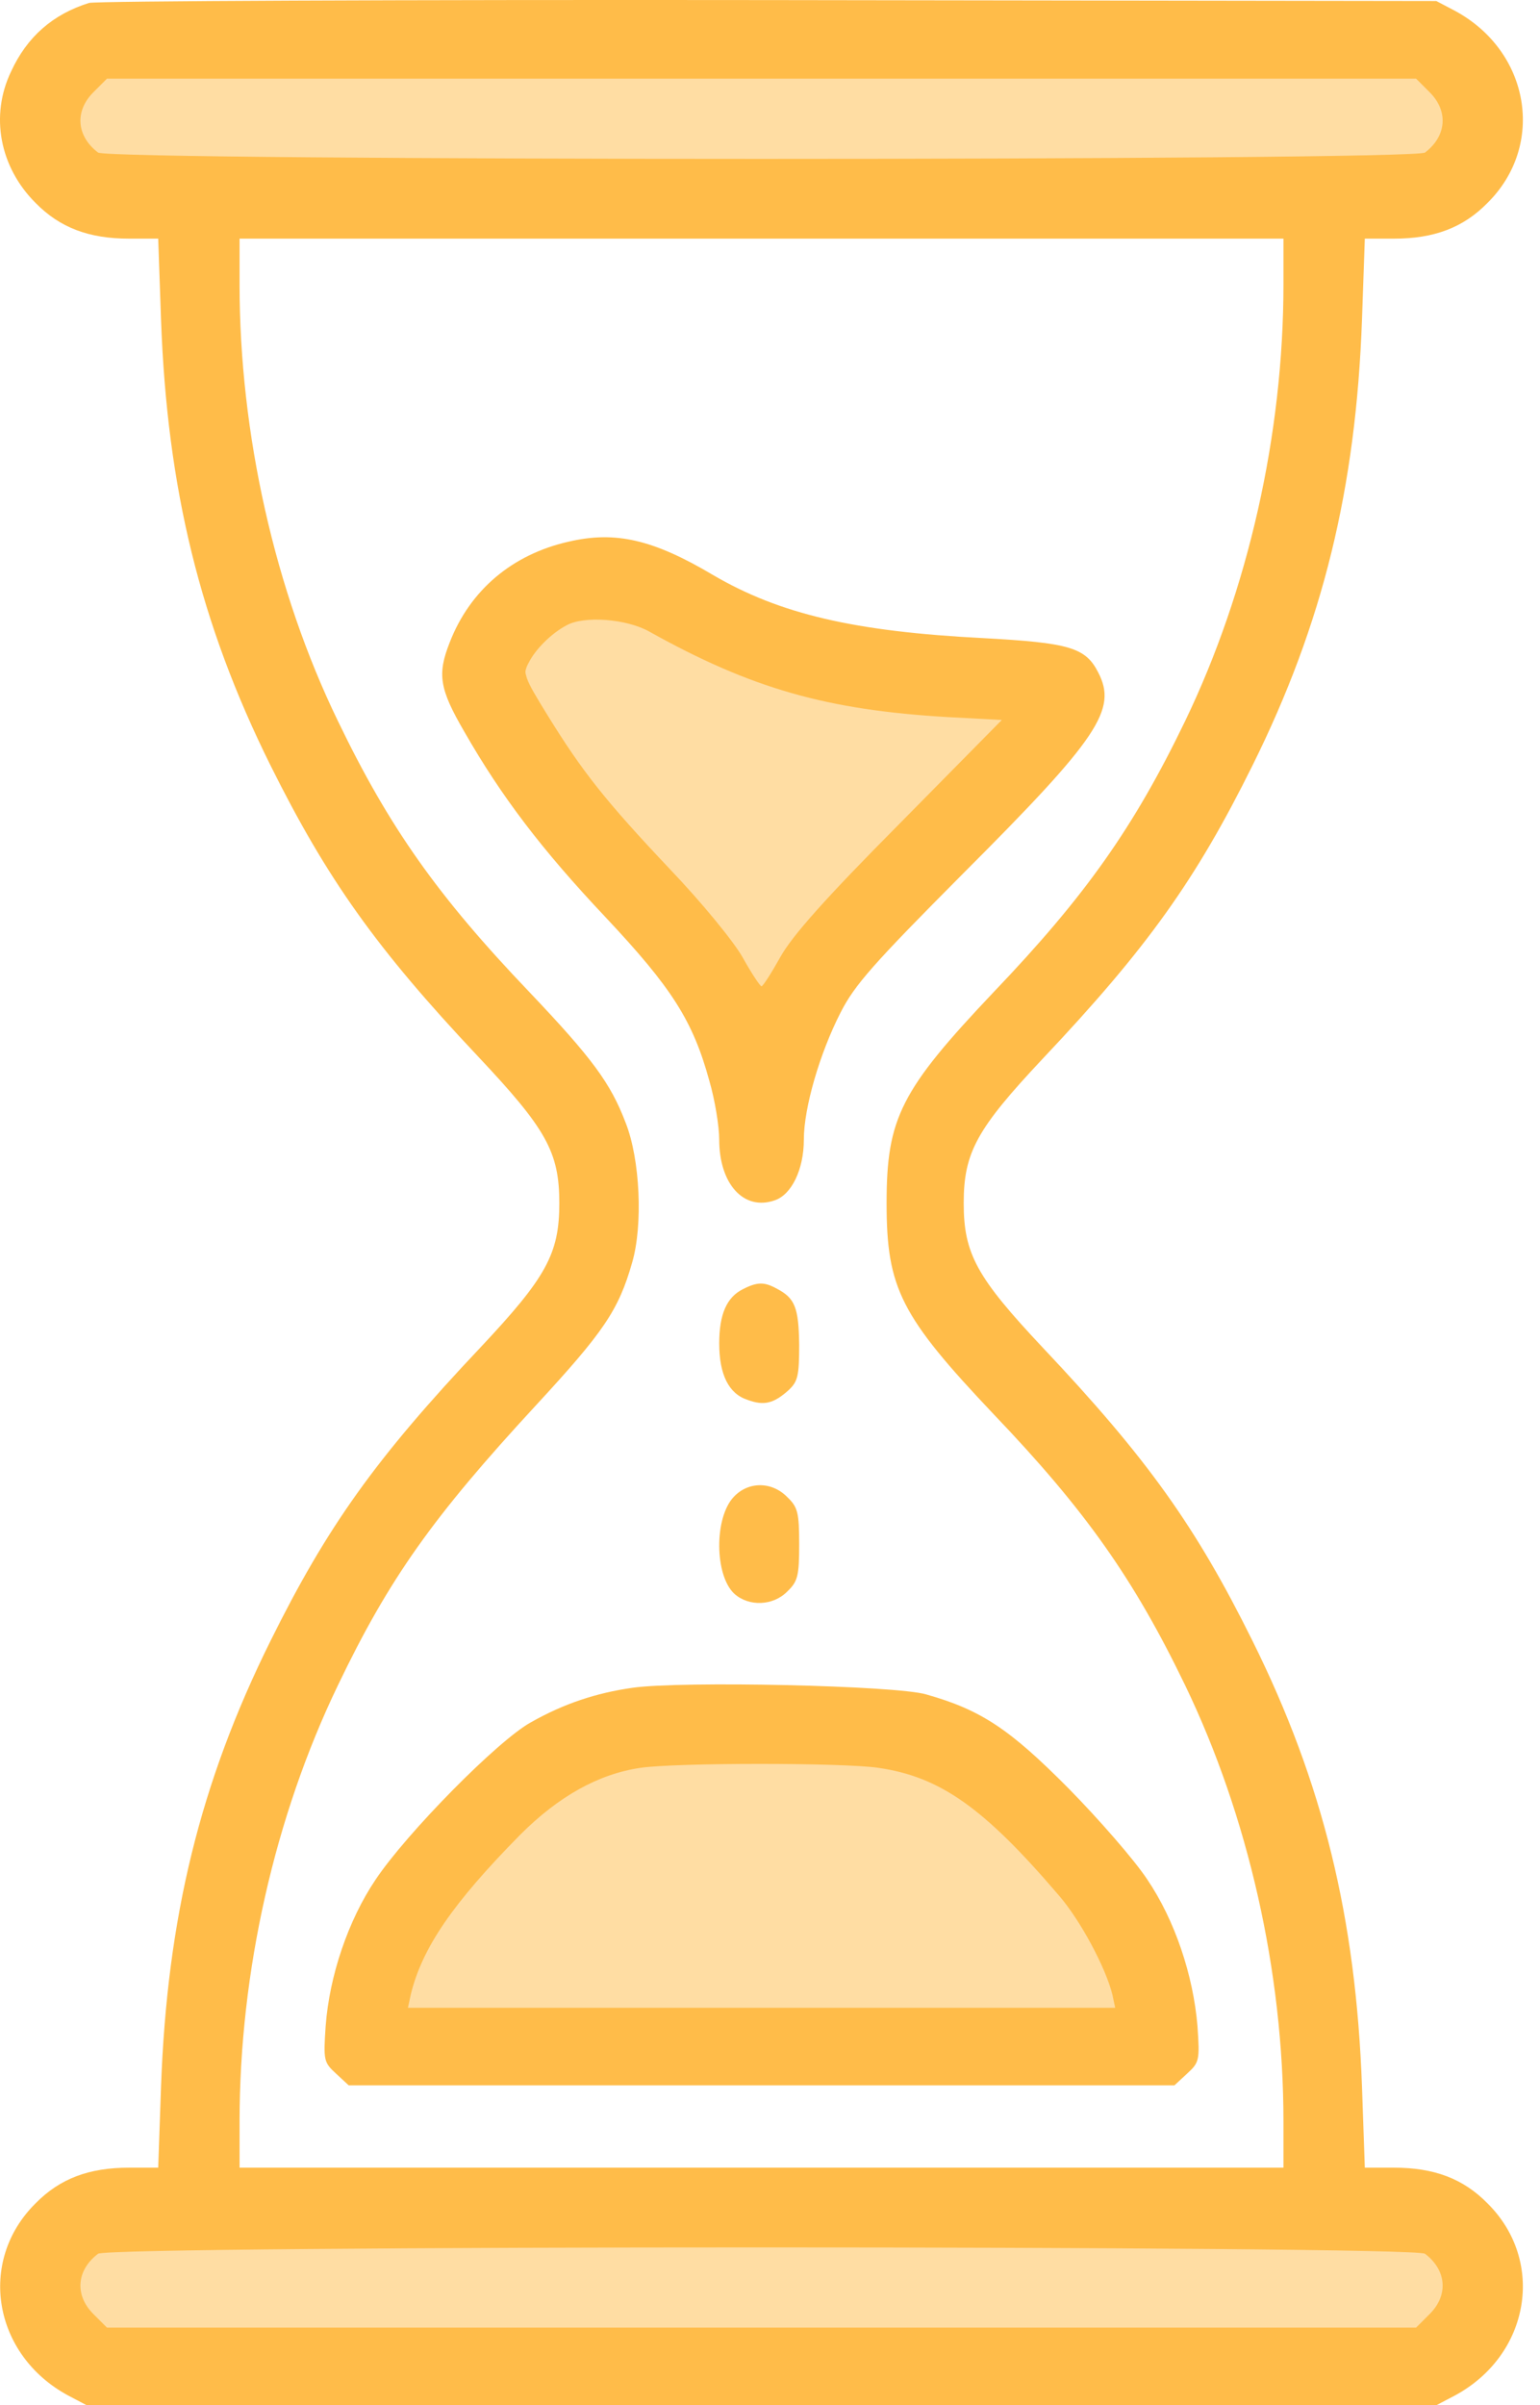
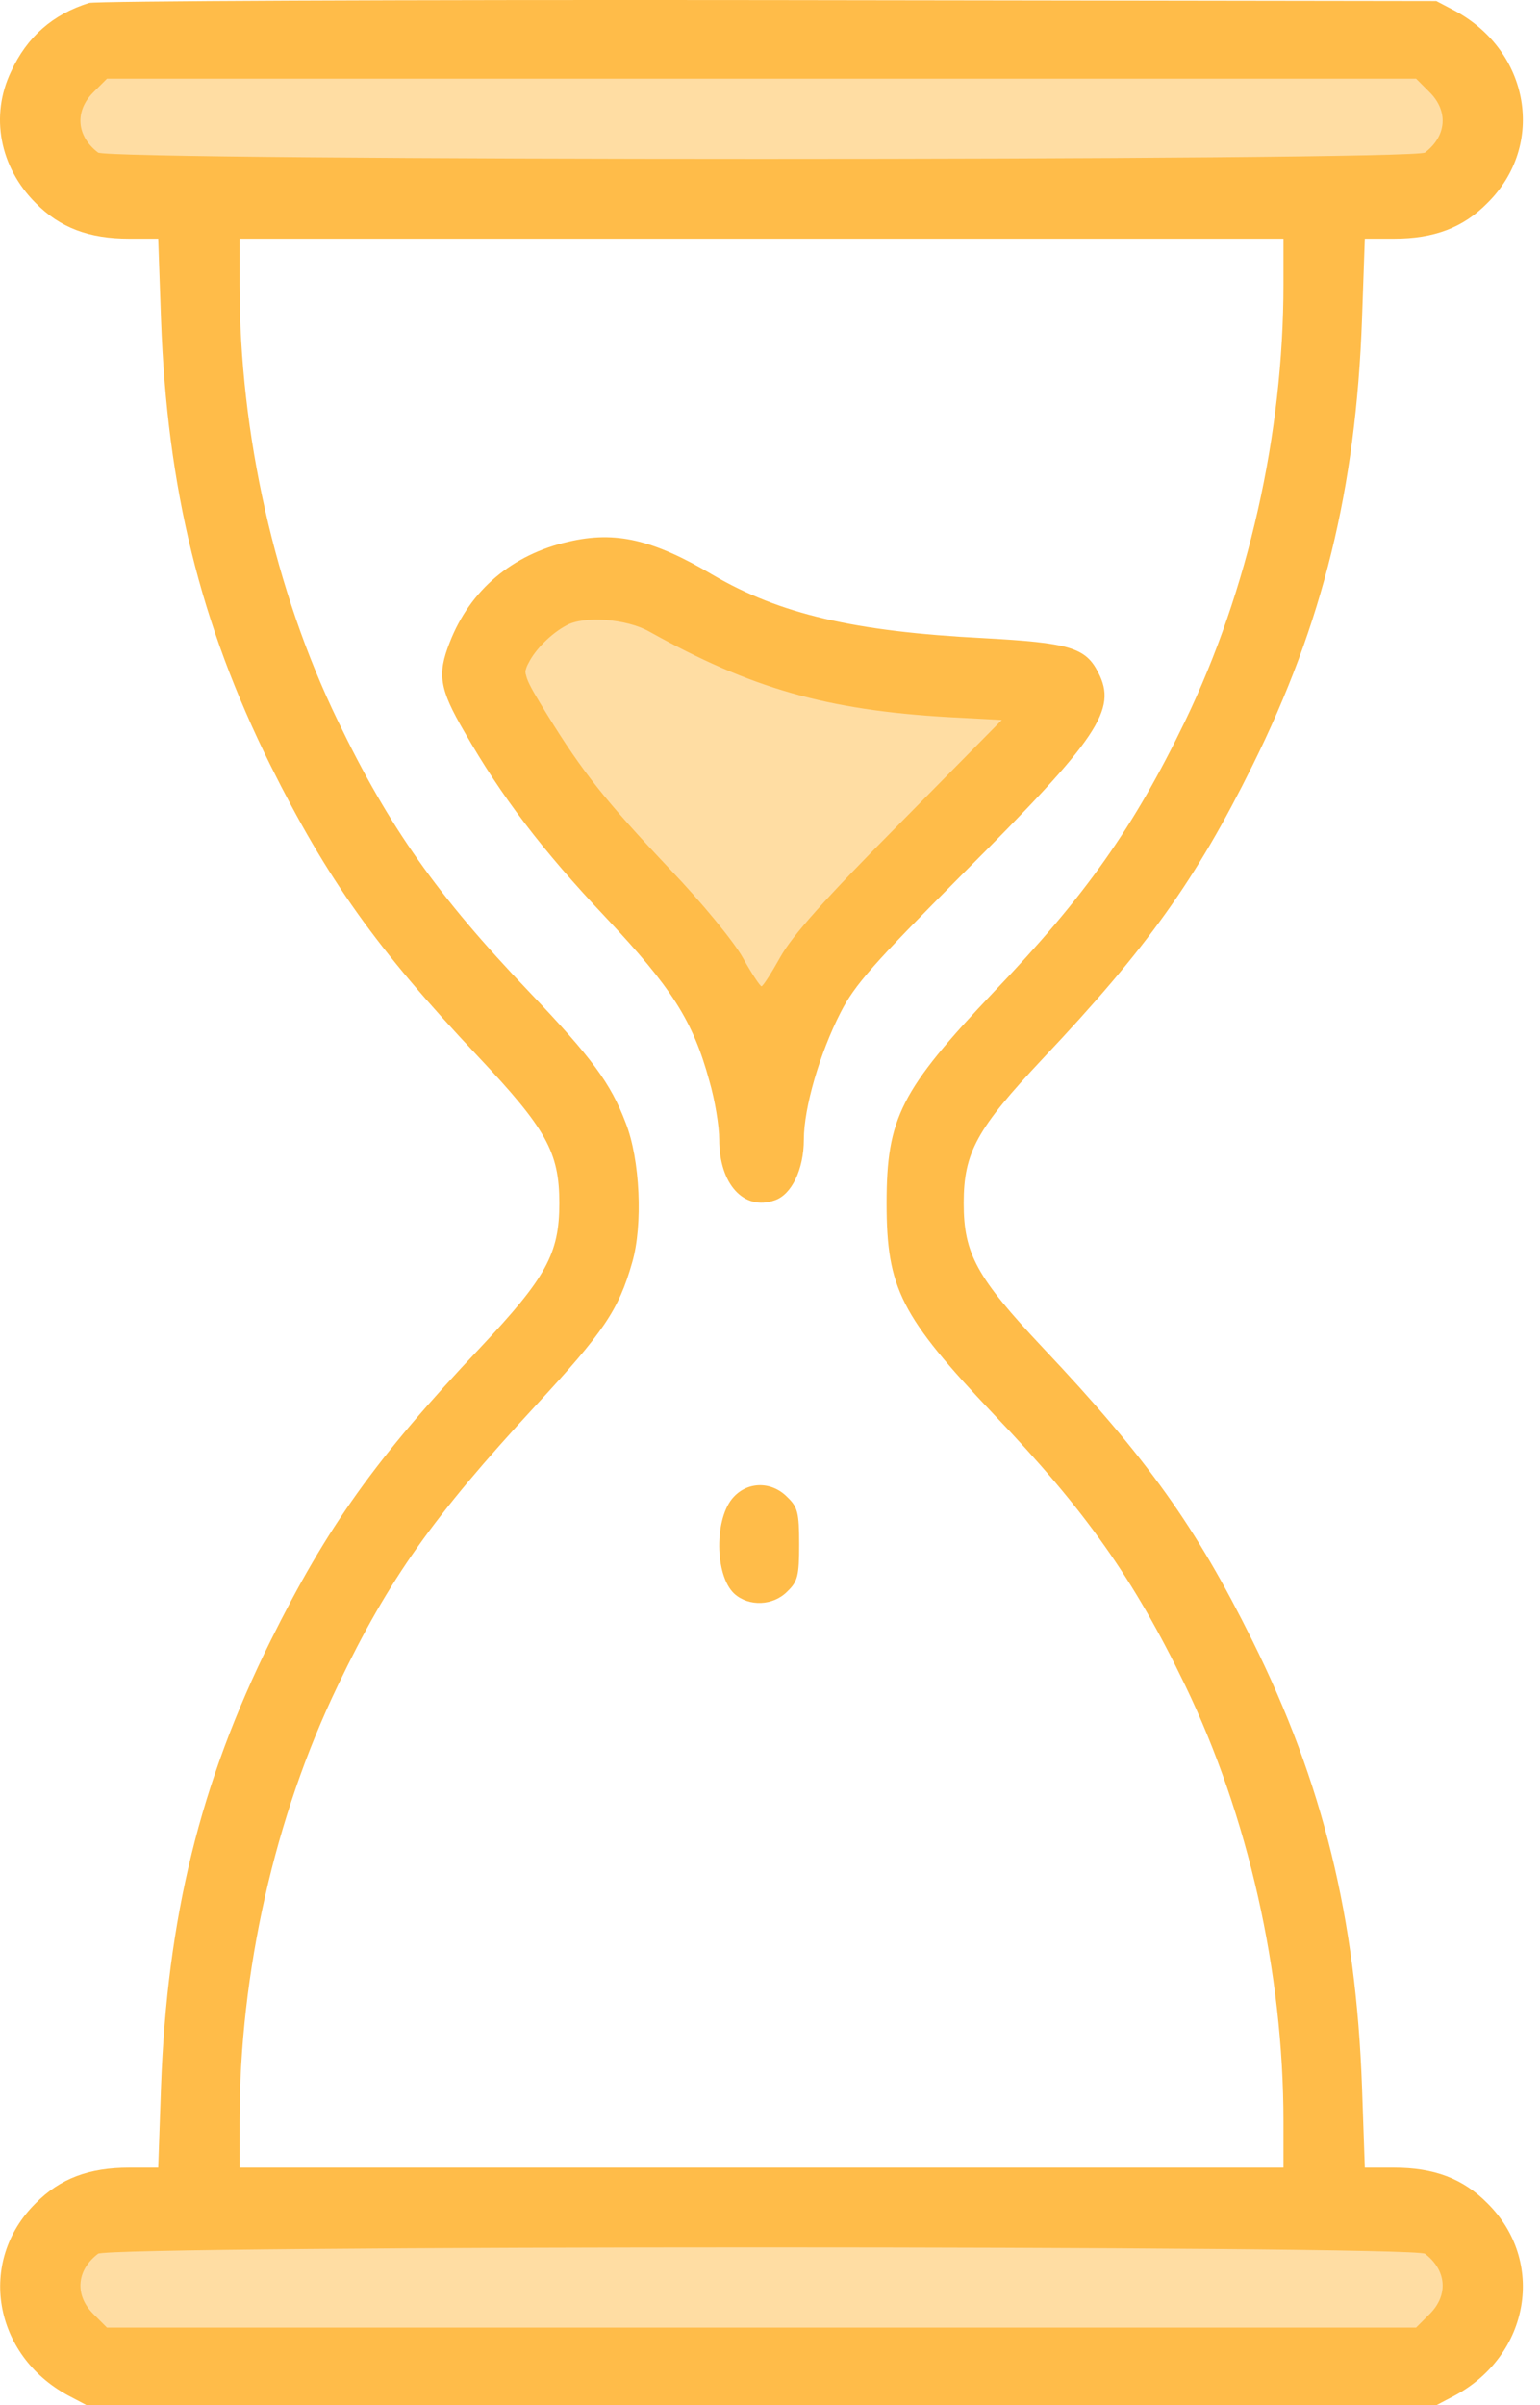
<svg xmlns="http://www.w3.org/2000/svg" width="41" height="64" viewBox="0 0 41 64" fill="none">
-   <path d="M25.077 46.954C21.95 44.807 15.385 46.954 15.385 46.954C15.385 46.954 12.728 48.608 11.615 50.206C10.696 51.526 10 54 10 54H31C31 54 30.328 51.509 29.385 50.206C28.146 48.496 26.556 47.97 25.077 46.954Z" fill="#FFDDA3" />
-   <path d="M21.5 18.423C19.5 17.887 14 13.598 14 17.887C14 22.176 20.5 27 20.5 27L27 18.959C27 18.959 23.5 18.959 21.5 18.423Z" fill="#FFDDA3" />
+   <path d="M21.5 18.423C19.5 17.887 14 13.598 14 17.887C14 22.176 20.5 27 20.5 27L27 18.959C27 18.959 23.5 18.959 21.5 18.423" fill="#FFDDA3" />
  <rect x="2" y="59" width="37" height="4" fill="#FFDDA3" />
  <rect x="2" y="1" width="37" height="4" fill="#FFDDA3" />
  <path d="M2.372 0.078C1.408 0.378 0.719 0.979 0.294 1.905C-0.27 3.082 -0.007 4.447 0.945 5.398C1.596 6.062 2.372 6.35 3.436 6.35H4.212L4.287 8.503C4.45 12.997 5.326 16.59 7.204 20.371C8.707 23.388 10.021 25.241 12.725 28.108C14.54 30.036 14.891 30.649 14.891 32.014C14.891 33.366 14.54 33.992 12.788 35.857C9.996 38.812 8.707 40.627 7.204 43.657C5.326 47.437 4.45 51.03 4.287 55.525L4.212 57.678H3.436C2.372 57.678 1.596 57.966 0.945 58.629C-0.608 60.169 -0.182 62.66 1.809 63.737L2.309 64H20.274H38.239L38.74 63.737C40.73 62.66 41.156 60.169 39.604 58.629C38.953 57.966 38.176 57.678 37.112 57.678H36.336L36.261 55.525C36.098 51.03 35.222 47.437 33.344 43.657C31.842 40.627 30.552 38.812 27.761 35.857C26.008 33.992 25.657 33.366 25.657 32.014C25.657 30.662 26.008 30.036 27.761 28.17C30.552 25.216 31.842 23.401 33.344 20.371C35.222 16.59 36.098 12.997 36.261 8.503L36.336 6.35H37.112C38.176 6.35 38.953 6.062 39.604 5.398C41.156 3.858 40.73 1.367 38.74 0.29L38.239 0.027L20.462 0.002C10.685 -0.01 2.547 0.027 2.372 0.078ZM38.064 2.456C38.565 2.957 38.515 3.62 37.939 4.059C37.651 4.284 2.898 4.284 2.61 4.059C2.034 3.62 1.984 2.957 2.485 2.456L2.848 2.093H20.274H37.701L38.064 2.456ZM34.17 7.564C34.17 11.557 33.231 15.701 31.554 19.182C30.189 22.011 28.9 23.839 26.459 26.393C23.98 29.009 23.604 29.748 23.604 32.014C23.604 34.28 23.98 35.018 26.459 37.635C28.9 40.189 30.189 42.017 31.554 44.846C33.231 48.326 34.17 52.47 34.17 56.451V57.678H20.274H6.378V56.451C6.378 52.47 7.317 48.326 8.995 44.846C10.359 42.004 11.523 40.364 14.265 37.397C16.068 35.444 16.468 34.868 16.831 33.591C17.119 32.602 17.044 30.849 16.656 29.873C16.256 28.821 15.767 28.158 14.09 26.393C11.649 23.839 10.359 22.011 8.995 19.182C7.317 15.726 6.378 11.533 6.378 7.576V6.35H20.274H34.17V7.564ZM37.939 59.969C38.515 60.407 38.565 61.071 38.064 61.571L37.701 61.934H20.274H2.848L2.485 61.571C1.984 61.071 2.034 60.407 2.61 59.969C2.898 59.743 37.651 59.743 37.939 59.969Z" fill="#FFBC49" />
  <path d="M15.142 14.412C13.639 14.75 12.513 15.702 11.974 17.091C11.636 17.943 11.699 18.331 12.362 19.47C13.351 21.198 14.428 22.612 16.118 24.402C17.883 26.28 18.447 27.157 18.885 28.759C19.035 29.272 19.148 29.973 19.148 30.324C19.148 31.501 19.799 32.227 20.625 31.939C21.076 31.789 21.401 31.113 21.401 30.324C21.401 29.473 21.827 28.02 22.378 26.944C22.753 26.205 23.254 25.642 25.633 23.251C29.251 19.633 29.751 18.881 29.238 17.892C28.9 17.229 28.474 17.104 26.171 16.979C22.741 16.803 20.763 16.34 18.985 15.301C17.383 14.35 16.381 14.124 15.142 14.412ZM17.282 16.803C19.999 18.318 22.002 18.894 25.257 19.082L26.672 19.157L23.942 21.924C21.965 23.914 21.088 24.903 20.775 25.466C20.537 25.892 20.312 26.243 20.274 26.243C20.237 26.243 20.012 25.905 19.774 25.479C19.536 25.053 18.672 24.002 17.846 23.138C16.118 21.31 15.505 20.534 14.578 19.032C13.952 18.018 13.915 17.918 14.078 17.63C14.253 17.279 14.678 16.853 15.079 16.641C15.542 16.378 16.681 16.465 17.282 16.803Z" fill="#FFBC49" />
-   <path d="M19.774 34.305C19.349 34.518 19.148 34.969 19.148 35.745C19.148 36.571 19.399 37.084 19.9 37.247C20.338 37.41 20.601 37.347 21.001 36.984C21.239 36.759 21.277 36.609 21.277 35.782C21.264 34.793 21.164 34.543 20.688 34.293C20.35 34.105 20.163 34.105 19.774 34.305Z" fill="#FFBC49" />
  <path d="M19.537 39.827C19.011 40.378 19.023 41.917 19.549 42.406C19.937 42.756 20.588 42.731 20.964 42.343C21.239 42.08 21.277 41.93 21.277 41.091C21.277 40.252 21.239 40.102 20.964 39.839C20.551 39.414 19.925 39.414 19.537 39.827Z" fill="#FFBC49" />
-   <path d="M16.833 44.91C15.869 45.047 15.005 45.335 14.141 45.824C13.265 46.299 10.824 48.778 9.997 50.017C9.271 51.094 8.77 52.571 8.67 53.911C8.608 54.825 8.62 54.875 8.946 55.175L9.284 55.488H20.276H31.267L31.605 55.175C31.931 54.875 31.943 54.825 31.881 53.911C31.768 52.559 31.28 51.094 30.541 50.005C30.203 49.492 29.252 48.403 28.451 47.589C26.886 46.011 26.122 45.498 24.657 45.085C23.856 44.847 18.122 44.722 16.833 44.91ZM23.38 47.038C25.033 47.276 26.197 48.102 28.188 50.431C28.764 51.094 29.439 52.358 29.615 53.072L29.69 53.423H20.276H10.861L10.936 53.072C11.237 51.833 12.05 50.643 13.853 48.816C14.867 47.802 15.931 47.201 17.058 47.038C17.997 46.9 22.454 46.9 23.38 47.038Z" fill="#FFBC49" />
</svg>